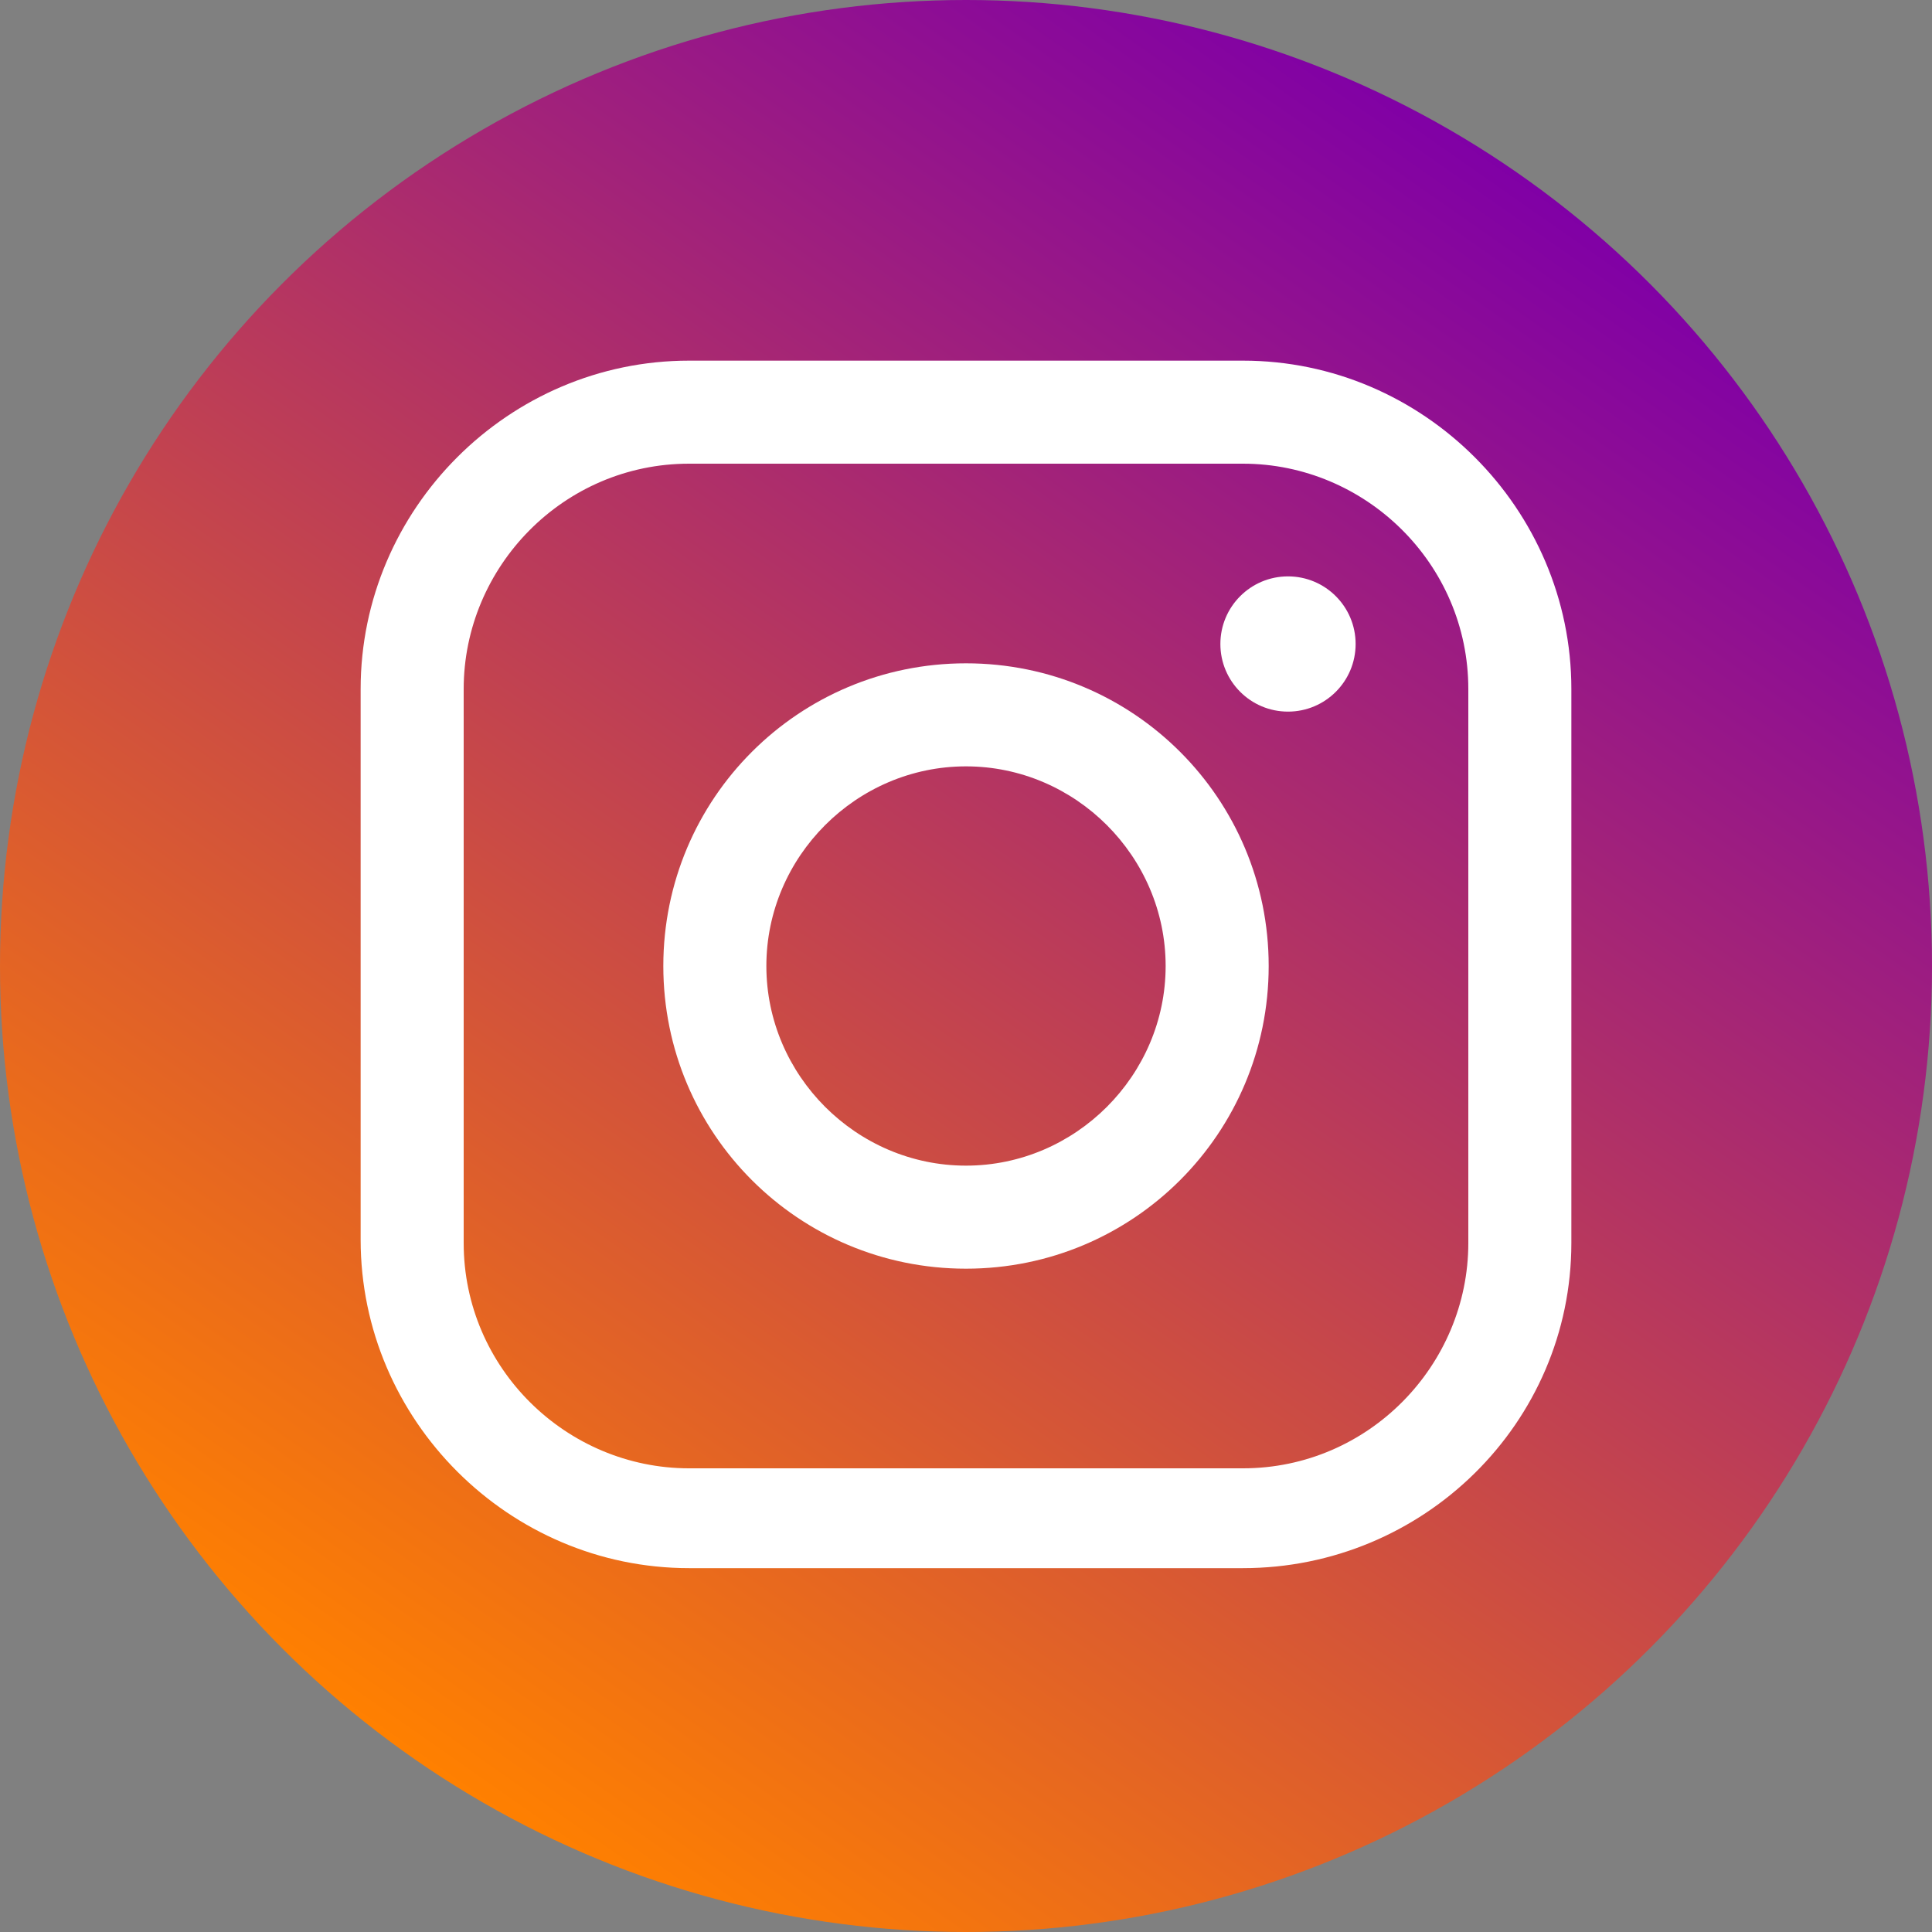
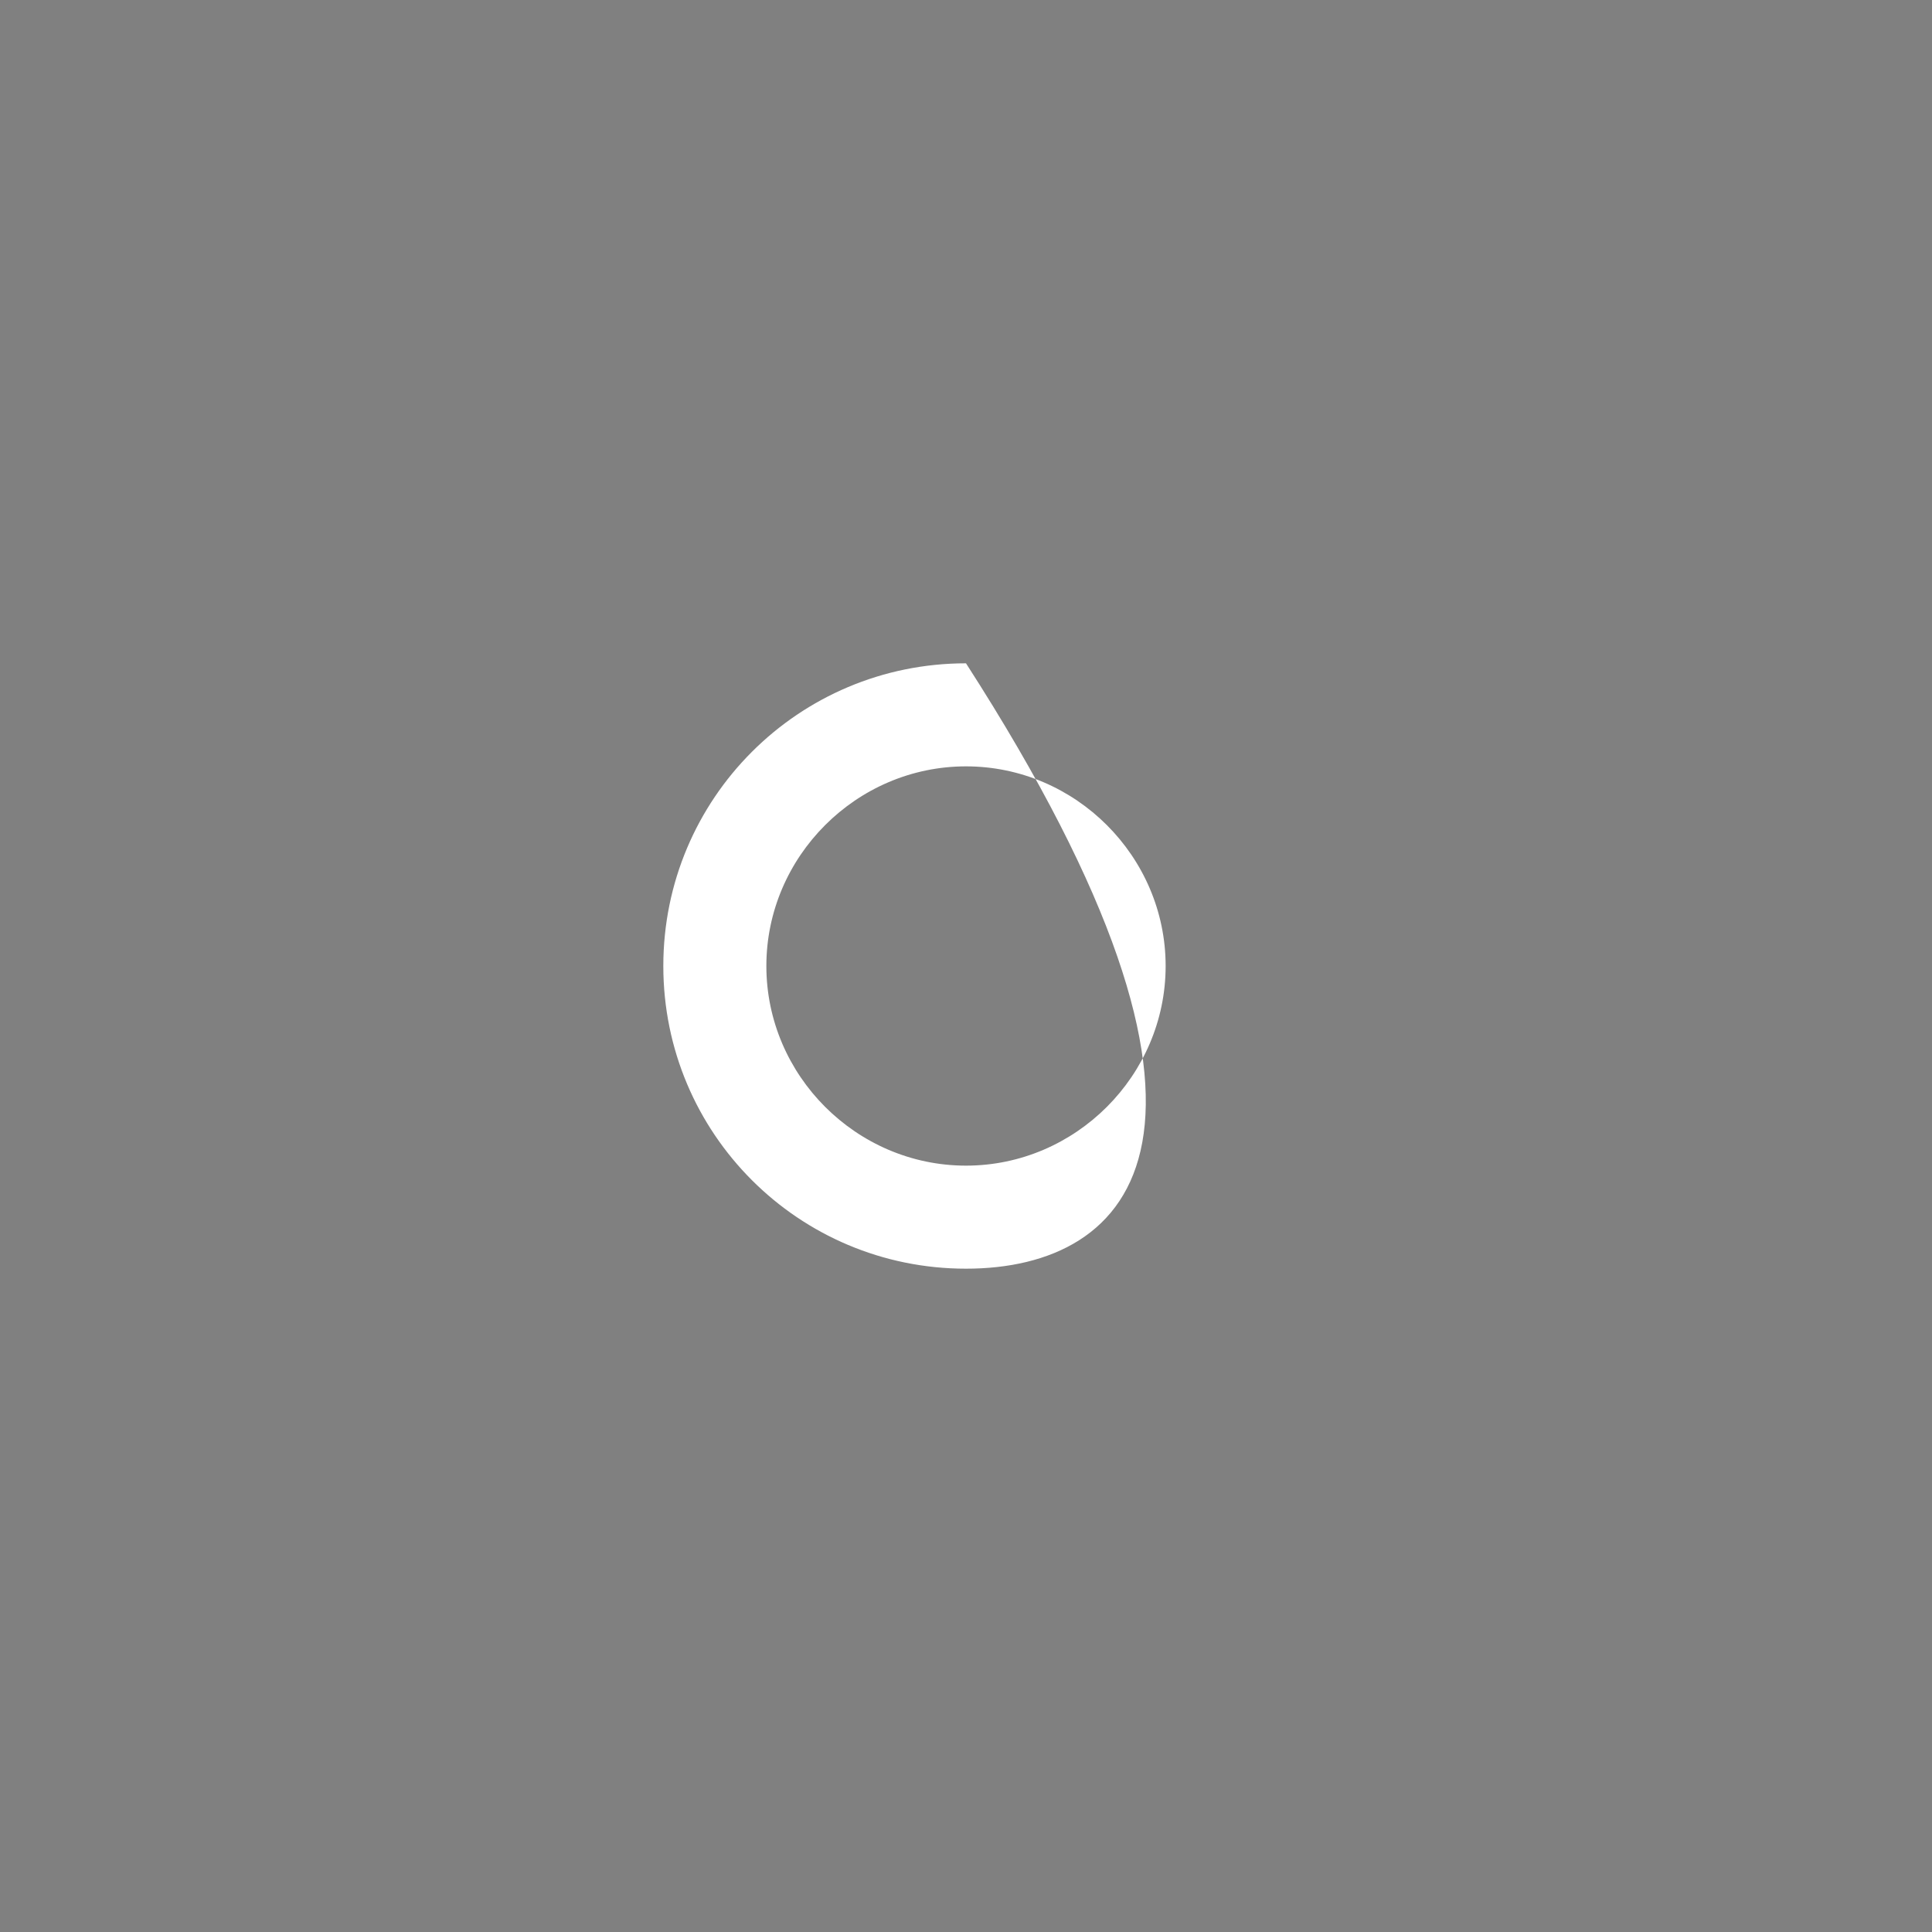
<svg xmlns="http://www.w3.org/2000/svg" version="1.1" id="レイヤー_1" x="0px" y="0px" viewBox="0 0 60 60" width="60" height="60" style="enable-background:new 0 0 60 60;" xml:space="preserve">
  <rect x="0" y="0" width="60" height="60" fill="#808080" stroke="none" />
  <style type="text/css">
	.st0{fill:url(#SVGID_1_);}
	.st1{fill:#FFFFFF;}
</style>
  <g>
    <g>
      <linearGradient id="SVGID_1_" gradientUnits="userSpaceOnUse" x1="-581.209" y1="6352.285" x2="-546.791" y2="6303.132" gradientTransform="matrix(1 0 0 1 594 -6297.708)">
        <stop offset="0" style="stop-color:#FF8000" />
        <stop offset="1" style="stop-color:#8000A6" />
      </linearGradient>
-       <circle class="st0" cx="30" cy="30" r="30" />
    </g>
    <g>
      <g>
-         <path class="st1" d="M38.6,48.7H21.4c-5.6,0-10.2-4.6-10.2-10.2V21.4c0-5.6,4.6-10.2,10.2-10.2h17.2c5.6,0,10.2,4.6,10.2,10.2     v17.2C48.8,44.2,44.2,48.7,38.6,48.7z M21.4,14.4c-3.9,0-7,3.2-7,7v17.2c0,3.9,3.2,7,7,7h17.2c3.9,0,7-3.2,7-7V21.4     c0-3.9-3.2-7-7-7H21.4z" />
+         </g>
+       <g>
+         <path class="st1" d="M30,39.4c-5.2,0-9.4-4.2-9.4-9.4c0-5.2,4.2-9.4,9.4-9.4C39.4,35.2,35.2,39.4,30,39.4z      M30,23.8c-3.4,0-6.2,2.8-6.2,6.2c0,3.4,2.8,6.2,6.2,6.2s6.2-2.8,6.2-6.2C36.2,26.6,33.4,23.8,30,23.8z" />
      </g>
      <g>
-         <path class="st1" d="M30,39.4c-5.2,0-9.4-4.2-9.4-9.4c0-5.2,4.2-9.4,9.4-9.4s9.4,4.2,9.4,9.4C39.4,35.2,35.2,39.4,30,39.4z      M30,23.8c-3.4,0-6.2,2.8-6.2,6.2c0,3.4,2.8,6.2,6.2,6.2s6.2-2.8,6.2-6.2C36.2,26.6,33.4,23.8,30,23.8z" />
-       </g>
-       <g>
-         <circle class="st1" cx="40" cy="20" r="2.1" />
-       </g>
+         </g>
    </g>
  </g>
</svg>